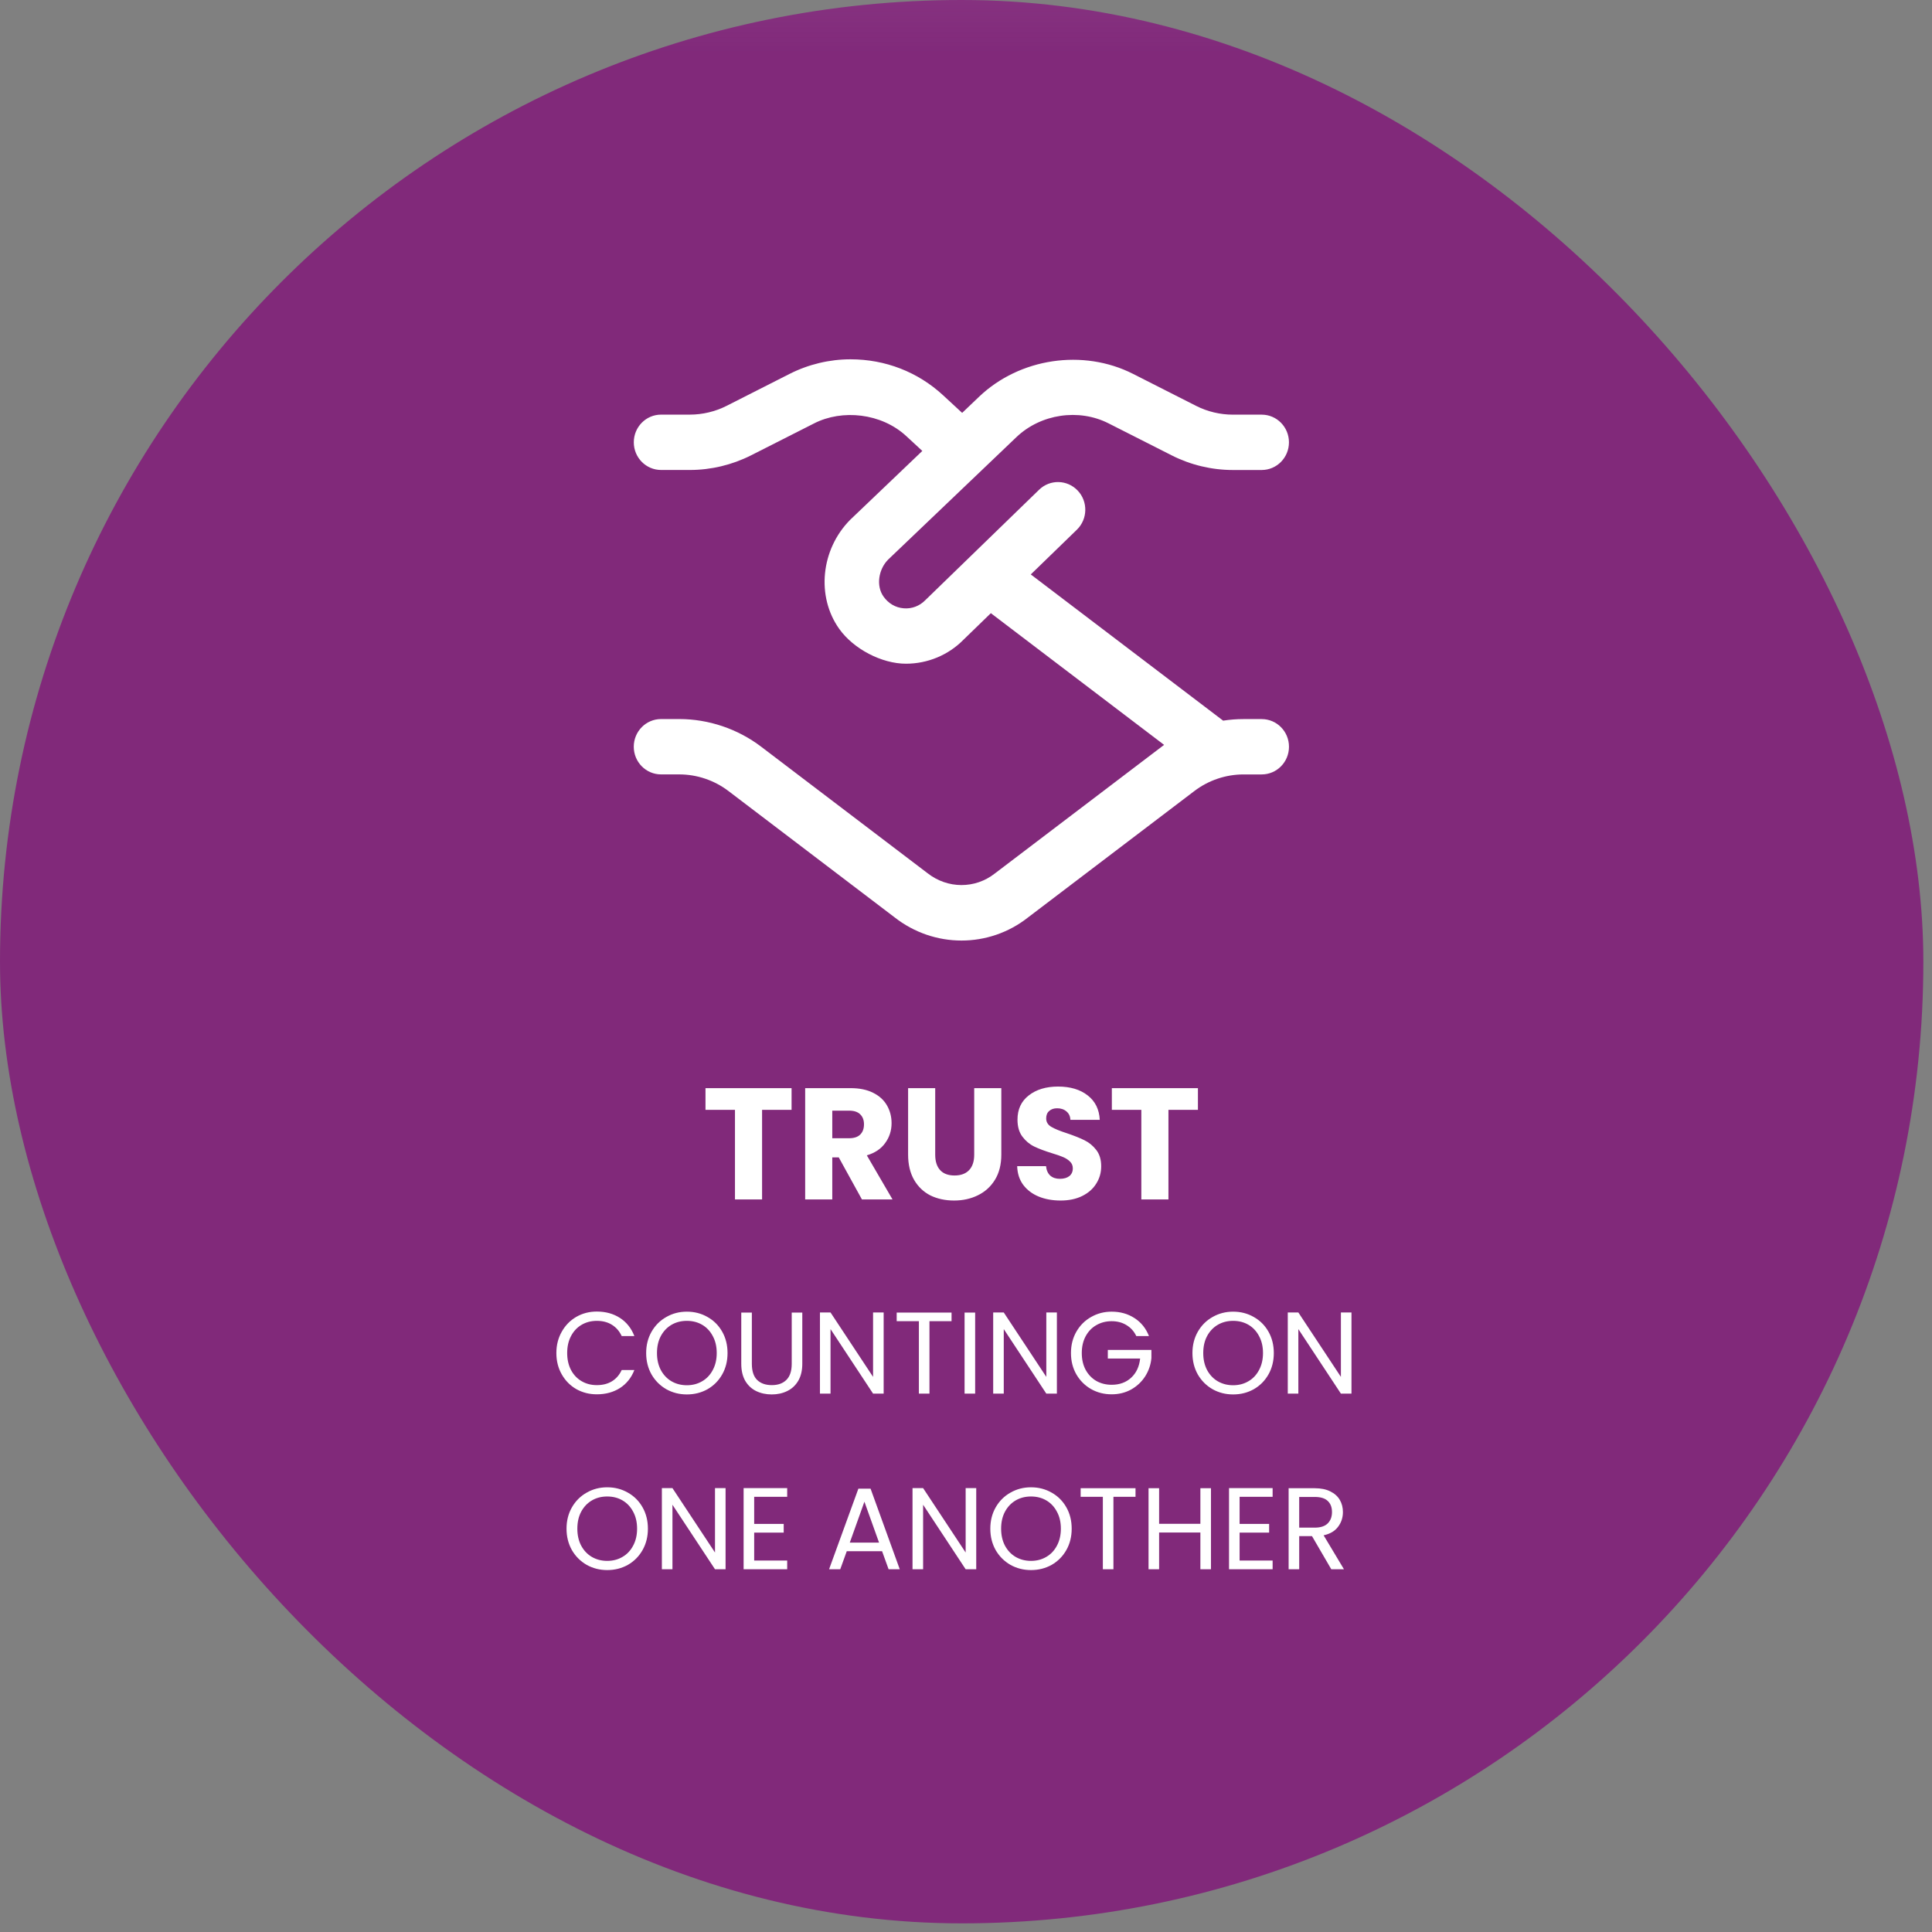
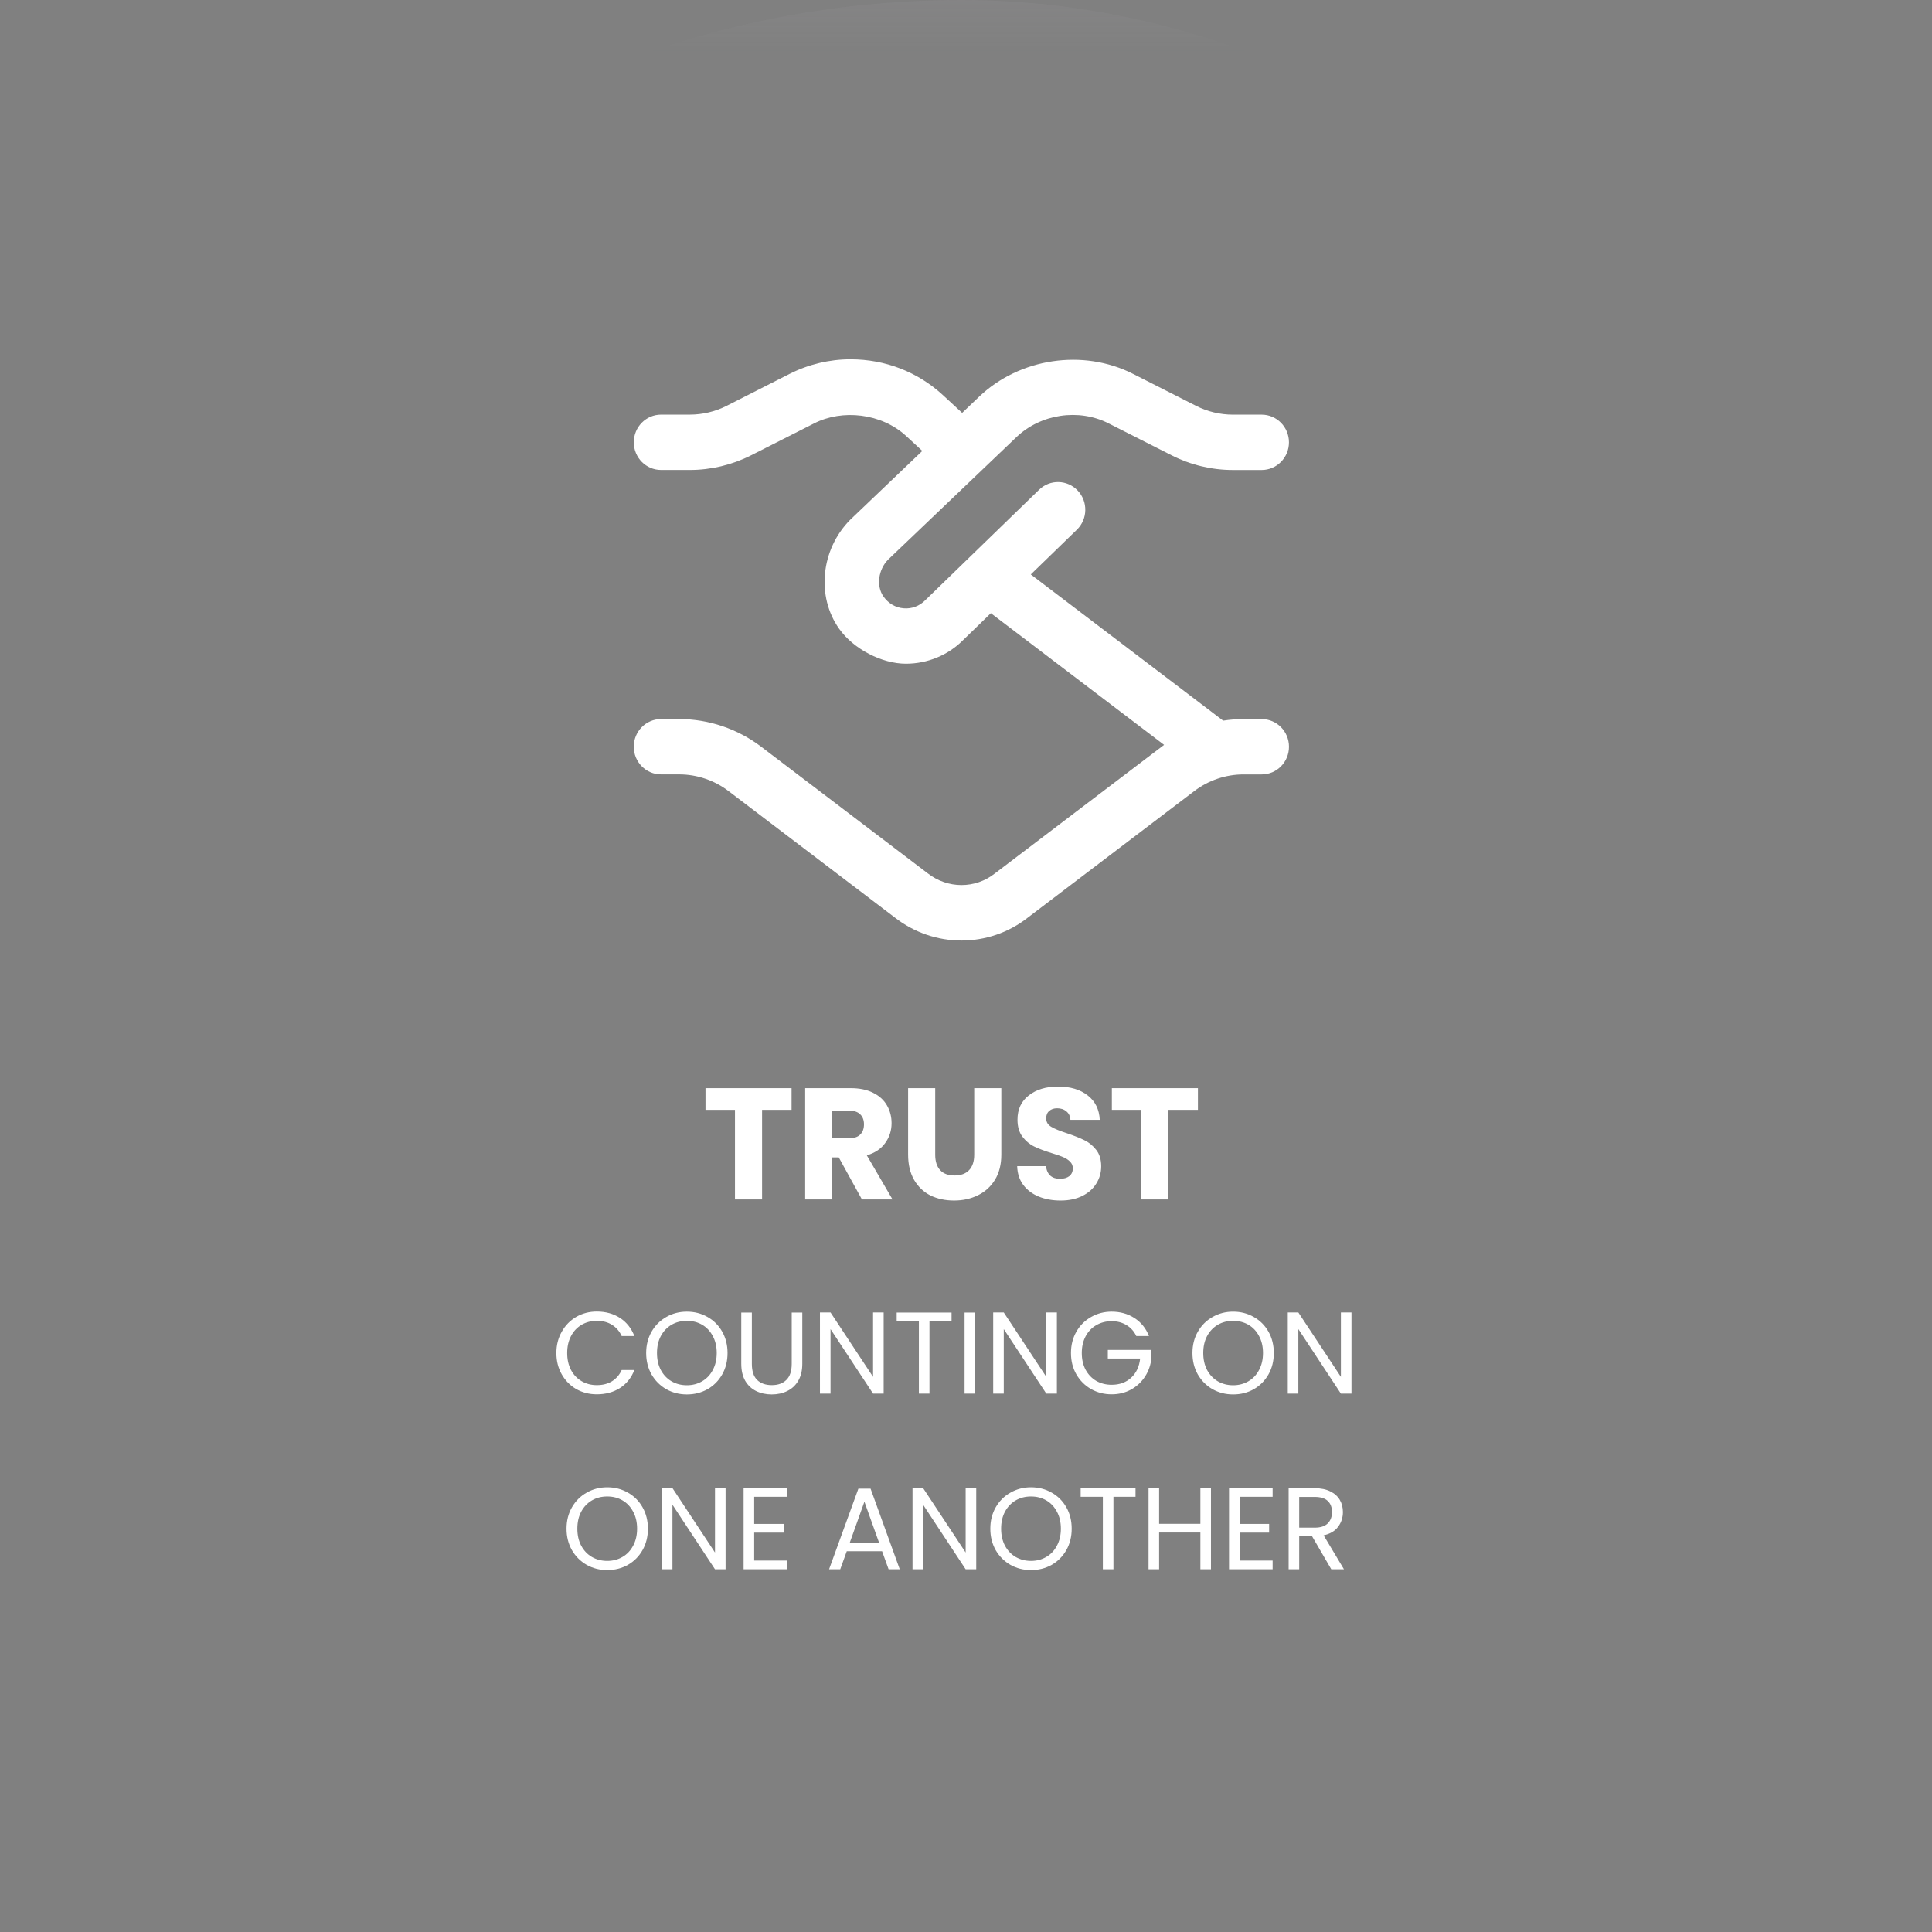
<svg xmlns="http://www.w3.org/2000/svg" width="209" height="209" viewBox="0 0 209 209" fill="none">
  <rect x="0" y="0" width="209" height="209" fill="#808080" stroke="none" />
  <g clip-path="url(#clip0_4172_1531)">
-     <rect width="208.065" height="208.065" rx="104.033" fill="#81297A" />
    <rect x="-22.897" y="-114.322" width="253.794" height="120.038" rx="21.721" fill="url(#paint0_linear_4172_1531)" />
    <path d="M85.63 117.713V120.062H82.44V129.751H79.508V120.062H76.319V117.713H85.63ZM93.241 129.751L90.737 125.207H90.034V129.751H87.102V117.713H92.023C92.972 117.713 93.778 117.879 94.441 118.21C95.116 118.542 95.619 118.999 95.95 119.582C96.282 120.154 96.448 120.794 96.448 121.503C96.448 122.303 96.219 123.018 95.761 123.646C95.316 124.275 94.653 124.721 93.772 124.984L96.55 129.751H93.241ZM90.034 123.132H91.852C92.389 123.132 92.789 123.001 93.052 122.738C93.326 122.475 93.464 122.103 93.464 121.623C93.464 121.166 93.326 120.806 93.052 120.543C92.789 120.28 92.389 120.148 91.852 120.148H90.034V123.132ZM101.169 117.713V124.915C101.169 125.636 101.346 126.19 101.701 126.579C102.055 126.967 102.575 127.162 103.261 127.162C103.947 127.162 104.473 126.967 104.839 126.579C105.205 126.19 105.388 125.636 105.388 124.915V117.713H108.32V124.898C108.32 125.973 108.091 126.882 107.634 127.625C107.177 128.368 106.559 128.928 105.782 129.305C105.016 129.683 104.159 129.871 103.21 129.871C102.261 129.871 101.409 129.688 100.655 129.323C99.912 128.945 99.323 128.385 98.888 127.642C98.454 126.887 98.237 125.973 98.237 124.898V117.713H101.169ZM114.735 129.871C113.854 129.871 113.066 129.728 112.368 129.443C111.671 129.157 111.111 128.734 110.688 128.174C110.276 127.613 110.059 126.939 110.036 126.15H113.157C113.203 126.596 113.357 126.939 113.62 127.179C113.883 127.408 114.226 127.522 114.649 127.522C115.083 127.522 115.426 127.425 115.678 127.23C115.929 127.025 116.055 126.745 116.055 126.39C116.055 126.093 115.952 125.847 115.746 125.653C115.552 125.458 115.306 125.298 115.009 125.173C114.723 125.047 114.312 124.904 113.774 124.744C112.997 124.504 112.363 124.264 111.871 124.024C111.379 123.784 110.956 123.429 110.602 122.961C110.248 122.492 110.07 121.88 110.07 121.126C110.07 120.005 110.476 119.131 111.288 118.502C112.1 117.862 113.157 117.542 114.46 117.542C115.786 117.542 116.855 117.862 117.667 118.502C118.479 119.131 118.913 120.011 118.97 121.143H115.798C115.775 120.754 115.632 120.451 115.369 120.234C115.106 120.005 114.769 119.891 114.357 119.891C114.003 119.891 113.717 119.988 113.5 120.183C113.283 120.365 113.174 120.634 113.174 120.988C113.174 121.377 113.357 121.68 113.723 121.897C114.089 122.115 114.66 122.349 115.438 122.6C116.215 122.863 116.844 123.115 117.324 123.355C117.816 123.595 118.239 123.944 118.593 124.401C118.947 124.858 119.125 125.447 119.125 126.167C119.125 126.853 118.947 127.476 118.593 128.036C118.25 128.597 117.747 129.042 117.084 129.374C116.421 129.705 115.638 129.871 114.735 129.871ZM129.589 117.713V120.062H126.4V129.751H123.467V120.062H120.278V117.713H129.589Z" fill="white" />
    <path d="M60.187 146.37C60.187 145.515 60.38 144.748 60.766 144.069C61.151 143.381 61.675 142.845 62.337 142.459C63.008 142.073 63.75 141.881 64.563 141.881C65.519 141.881 66.353 142.111 67.066 142.572C67.778 143.033 68.298 143.687 68.625 144.534H67.254C67.011 144.006 66.659 143.599 66.198 143.314C65.745 143.029 65.201 142.887 64.563 142.887C63.951 142.887 63.402 143.029 62.916 143.314C62.43 143.599 62.048 144.006 61.772 144.534C61.495 145.054 61.357 145.666 61.357 146.37C61.357 147.066 61.495 147.678 61.772 148.206C62.048 148.726 62.43 149.128 62.916 149.413C63.402 149.698 63.951 149.841 64.563 149.841C65.201 149.841 65.745 149.702 66.198 149.426C66.659 149.141 67.011 148.734 67.254 148.206H68.625C68.298 149.044 67.778 149.694 67.066 150.155C66.353 150.608 65.519 150.834 64.563 150.834C63.75 150.834 63.008 150.646 62.337 150.268C61.675 149.883 61.151 149.35 60.766 148.671C60.38 147.992 60.187 147.225 60.187 146.37ZM74.302 150.847C73.489 150.847 72.747 150.658 72.077 150.281C71.406 149.895 70.874 149.363 70.48 148.684C70.094 147.996 69.901 147.225 69.901 146.37C69.901 145.515 70.094 144.748 70.48 144.069C70.874 143.381 71.406 142.849 72.077 142.472C72.747 142.086 73.489 141.893 74.302 141.893C75.124 141.893 75.87 142.086 76.541 142.472C77.212 142.849 77.74 143.377 78.125 144.056C78.511 144.735 78.704 145.506 78.704 146.37C78.704 147.233 78.511 148.005 78.125 148.684C77.74 149.363 77.212 149.895 76.541 150.281C75.87 150.658 75.124 150.847 74.302 150.847ZM74.302 149.853C74.915 149.853 75.464 149.711 75.95 149.426C76.445 149.141 76.83 148.734 77.107 148.206C77.392 147.678 77.534 147.066 77.534 146.37C77.534 145.666 77.392 145.054 77.107 144.534C76.83 144.006 76.449 143.599 75.962 143.314C75.476 143.029 74.923 142.887 74.302 142.887C73.682 142.887 73.129 143.029 72.642 143.314C72.156 143.599 71.771 144.006 71.486 144.534C71.209 145.054 71.071 145.666 71.071 146.37C71.071 147.066 71.209 147.678 71.486 148.206C71.771 148.734 72.156 149.141 72.642 149.426C73.137 149.711 73.691 149.853 74.302 149.853ZM81.334 141.994V147.539C81.334 148.319 81.522 148.898 81.9 149.275C82.285 149.652 82.818 149.841 83.497 149.841C84.167 149.841 84.691 149.652 85.069 149.275C85.454 148.898 85.647 148.319 85.647 147.539V141.994H86.791V147.527C86.791 148.256 86.645 148.872 86.351 149.375C86.058 149.87 85.66 150.239 85.157 150.482C84.662 150.725 84.105 150.847 83.484 150.847C82.864 150.847 82.302 150.725 81.799 150.482C81.304 150.239 80.91 149.87 80.617 149.375C80.332 148.872 80.189 148.256 80.189 147.527V141.994H81.334ZM95.592 150.759H94.447L89.845 143.779V150.759H88.701V141.981H89.845L94.447 148.948V141.981H95.592V150.759ZM102.937 141.994V142.924H100.548V150.759H99.404V142.924H97.002V141.994H102.937ZM105.49 141.994V150.759H104.346V141.994H105.49ZM114.332 150.759H113.188L108.585 143.779V150.759H107.441V141.981H108.585L113.188 148.948V141.981H114.332V150.759ZM122.923 144.534C122.679 144.023 122.327 143.629 121.866 143.352C121.405 143.067 120.869 142.924 120.257 142.924C119.645 142.924 119.091 143.067 118.597 143.352C118.11 143.629 117.725 144.031 117.44 144.559C117.163 145.079 117.025 145.683 117.025 146.37C117.025 147.057 117.163 147.661 117.44 148.181C117.725 148.701 118.11 149.103 118.597 149.388C119.091 149.665 119.645 149.803 120.257 149.803C121.112 149.803 121.816 149.547 122.369 149.036C122.923 148.525 123.245 147.833 123.338 146.961H119.842V146.03H124.557V146.911C124.49 147.632 124.264 148.294 123.878 148.898C123.493 149.493 122.985 149.967 122.357 150.319C121.728 150.662 121.028 150.834 120.257 150.834C119.443 150.834 118.701 150.646 118.031 150.268C117.36 149.883 116.828 149.35 116.434 148.671C116.048 147.992 115.855 147.225 115.855 146.37C115.855 145.515 116.048 144.748 116.434 144.069C116.828 143.381 117.36 142.849 118.031 142.472C118.701 142.086 119.443 141.893 120.257 141.893C121.187 141.893 122.009 142.124 122.721 142.585C123.442 143.046 123.966 143.696 124.293 144.534H122.923ZM133.397 150.847C132.584 150.847 131.842 150.658 131.171 150.281C130.5 149.895 129.968 149.363 129.574 148.684C129.188 147.996 128.996 147.225 128.996 146.37C128.996 145.515 129.188 144.748 129.574 144.069C129.968 143.381 130.5 142.849 131.171 142.472C131.842 142.086 132.584 141.893 133.397 141.893C134.219 141.893 134.965 142.086 135.635 142.472C136.306 142.849 136.834 143.377 137.22 144.056C137.605 144.735 137.798 145.506 137.798 146.37C137.798 147.233 137.605 148.005 137.22 148.684C136.834 149.363 136.306 149.895 135.635 150.281C134.965 150.658 134.219 150.847 133.397 150.847ZM133.397 149.853C134.009 149.853 134.558 149.711 135.044 149.426C135.539 149.141 135.925 148.734 136.201 148.206C136.486 147.678 136.629 147.066 136.629 146.37C136.629 145.666 136.486 145.054 136.201 144.534C135.925 144.006 135.543 143.599 135.057 143.314C134.571 143.029 134.017 142.887 133.397 142.887C132.777 142.887 132.223 143.029 131.737 143.314C131.251 143.599 130.865 144.006 130.58 144.534C130.303 145.054 130.165 145.666 130.165 146.37C130.165 147.066 130.303 147.678 130.58 148.206C130.865 148.734 131.251 149.141 131.737 149.426C132.232 149.711 132.785 149.853 133.397 149.853ZM146.2 150.759H145.056L140.453 143.779V150.759H139.309V141.981H140.453L145.056 148.948V141.981H146.2V150.759ZM65.688 169.847C64.874 169.847 64.132 169.658 63.462 169.281C62.791 168.895 62.259 168.363 61.865 167.684C61.479 166.996 61.286 166.225 61.286 165.37C61.286 164.515 61.479 163.748 61.865 163.069C62.259 162.381 62.791 161.849 63.462 161.472C64.132 161.086 64.874 160.893 65.688 160.893C66.509 160.893 67.255 161.086 67.926 161.472C68.597 161.849 69.125 162.377 69.51 163.056C69.896 163.735 70.089 164.506 70.089 165.37C70.089 166.233 69.896 167.005 69.51 167.684C69.125 168.363 68.597 168.895 67.926 169.281C67.255 169.658 66.509 169.847 65.688 169.847ZM65.688 168.853C66.3 168.853 66.849 168.711 67.335 168.426C67.83 168.141 68.215 167.734 68.492 167.206C68.777 166.678 68.919 166.066 68.919 165.37C68.919 164.666 68.777 164.054 68.492 163.534C68.215 163.006 67.834 162.599 67.347 162.314C66.861 162.029 66.308 161.887 65.688 161.887C65.067 161.887 64.514 162.029 64.028 162.314C63.541 162.599 63.156 163.006 62.871 163.534C62.594 164.054 62.456 164.666 62.456 165.37C62.456 166.066 62.594 166.678 62.871 167.206C63.156 167.734 63.541 168.141 64.028 168.426C64.522 168.711 65.076 168.853 65.688 168.853ZM78.491 169.759H77.347L72.744 162.779V169.759H71.6V160.981H72.744L77.347 167.948V160.981H78.491V169.759ZM81.586 161.924V164.854H84.78V165.798H81.586V168.816H85.157V169.759H80.442V160.981H85.157V161.924H81.586ZM95.423 167.81H91.6L90.896 169.759H89.688L92.857 161.044H94.178L97.334 169.759H96.127L95.423 167.81ZM95.096 166.879L93.511 162.452L91.927 166.879H95.096ZM105.607 169.759H104.462L99.86 162.779V169.759H98.715V160.981H99.86L104.462 167.948V160.981H105.607V169.759ZM111.531 169.847C110.718 169.847 109.976 169.658 109.305 169.281C108.635 168.895 108.102 168.363 107.708 167.684C107.323 166.996 107.13 166.225 107.13 165.37C107.13 164.515 107.323 163.748 107.708 163.069C108.102 162.381 108.635 161.849 109.305 161.472C109.976 161.086 110.718 160.893 111.531 160.893C112.353 160.893 113.099 161.086 113.77 161.472C114.44 161.849 114.969 162.377 115.354 163.056C115.74 163.735 115.933 164.506 115.933 165.37C115.933 166.233 115.74 167.005 115.354 167.684C114.969 168.363 114.44 168.895 113.77 169.281C113.099 169.658 112.353 169.847 111.531 169.847ZM111.531 168.853C112.143 168.853 112.692 168.711 113.179 168.426C113.673 168.141 114.059 167.734 114.336 167.206C114.621 166.678 114.763 166.066 114.763 165.37C114.763 164.666 114.621 164.054 114.336 163.534C114.059 163.006 113.677 162.599 113.191 162.314C112.705 162.029 112.152 161.887 111.531 161.887C110.911 161.887 110.358 162.029 109.871 162.314C109.385 162.599 108.999 163.006 108.714 163.534C108.438 164.054 108.299 164.666 108.299 165.37C108.299 166.066 108.438 166.678 108.714 167.206C108.999 167.734 109.385 168.141 109.871 168.426C110.366 168.711 110.919 168.853 111.531 168.853ZM122.838 160.994V161.924H120.449V169.759H119.304V161.924H116.903V160.994H122.838ZM131 160.994V169.759H129.855V165.785H125.391V169.759H124.247V160.994H125.391V164.842H129.855V160.994H131ZM134.098 161.924V164.854H137.292V165.798H134.098V168.816H137.67V169.759H132.954V160.981H137.67V161.924H134.098ZM144.016 169.759L141.929 166.175H140.545V169.759H139.401V160.994H142.231C142.893 160.994 143.45 161.107 143.903 161.333C144.364 161.56 144.708 161.866 144.934 162.251C145.161 162.637 145.274 163.077 145.274 163.572C145.274 164.175 145.098 164.708 144.746 165.169C144.402 165.63 143.882 165.936 143.186 166.087L145.387 169.759H144.016ZM140.545 165.257H142.231C142.851 165.257 143.316 165.106 143.626 164.804C143.937 164.494 144.092 164.083 144.092 163.572C144.092 163.052 143.937 162.65 143.626 162.364C143.325 162.079 142.859 161.937 142.231 161.937H140.545V165.257Z" fill="white" />
    <path d="M136.487 77.789H134.517C133.778 77.789 133.046 77.846 132.317 77.959L111.508 62.141L116.493 57.304C117.672 56.16 117.713 54.262 116.585 53.071C115.454 51.876 113.582 51.837 112.409 52.978L100.086 64.937C99.471 65.56 98.635 65.88 97.758 65.805C96.878 65.734 96.105 65.282 95.576 64.533C94.767 63.396 95.015 61.614 96.072 60.54L109.961 47.281C112.592 44.776 116.706 44.162 119.925 45.8L126.765 49.266C128.802 50.299 131.088 50.844 133.365 50.844H136.484C138.117 50.844 139.437 49.505 139.437 47.85C139.437 46.195 138.117 44.856 136.484 44.856H133.365C131.998 44.856 130.624 44.53 129.402 43.911L122.568 40.444C117.182 37.711 110.304 38.726 105.909 42.923L104.084 44.665L102.017 42.755C99.303 40.249 95.789 38.869 92.006 38.869C89.729 38.869 87.458 39.414 85.429 40.441L78.595 43.908C77.37 44.527 75.996 44.853 74.629 44.853H71.516C69.883 44.853 68.563 46.192 68.563 47.847C68.563 49.502 69.883 50.841 71.516 50.841H74.635C76.912 50.841 79.198 50.293 81.238 49.263L88.078 45.797C91.096 44.258 95.337 44.674 98.042 47.179L99.775 48.781L91.961 56.241C88.793 59.45 88.288 64.524 90.786 68.03C92.322 70.194 95.372 71.799 98.004 71.799C100.345 71.799 102.593 70.865 104.217 69.215L107.188 66.332L125.929 80.579C125.837 80.645 107.625 94.487 107.625 94.487C105.49 96.169 102.51 96.169 100.331 94.454L82.343 80.779C79.806 78.849 76.658 77.786 73.483 77.786H71.513C69.88 77.786 68.56 79.124 68.56 80.779C68.56 82.435 69.88 83.773 71.513 83.773H73.483C75.388 83.773 77.275 84.41 78.799 85.569L96.746 99.214C98.887 100.902 101.453 101.746 104.013 101.746C106.559 101.746 109.102 100.911 111.21 99.247L129.204 85.572C130.725 84.413 132.612 83.776 134.517 83.776H136.487C138.12 83.776 139.44 82.438 139.44 80.782C139.44 79.127 138.12 77.789 136.487 77.789Z" fill="white" />
  </g>
  <defs>
    <linearGradient id="paint0_linear_4172_1531" x1="104" y1="-114.322" x2="104" y2="5.716" gradientUnits="userSpaceOnUse">
      <stop offset="0.688" stop-color="#81297A" stop-opacity="0.32" />
      <stop offset="1" stop-color="#F2F5FA" stop-opacity="0" />
    </linearGradient>
    <clipPath id="clip0_4172_1531">
      <rect width="208.065" height="208.065" rx="104.033" fill="white" />
    </clipPath>
  </defs>
</svg>